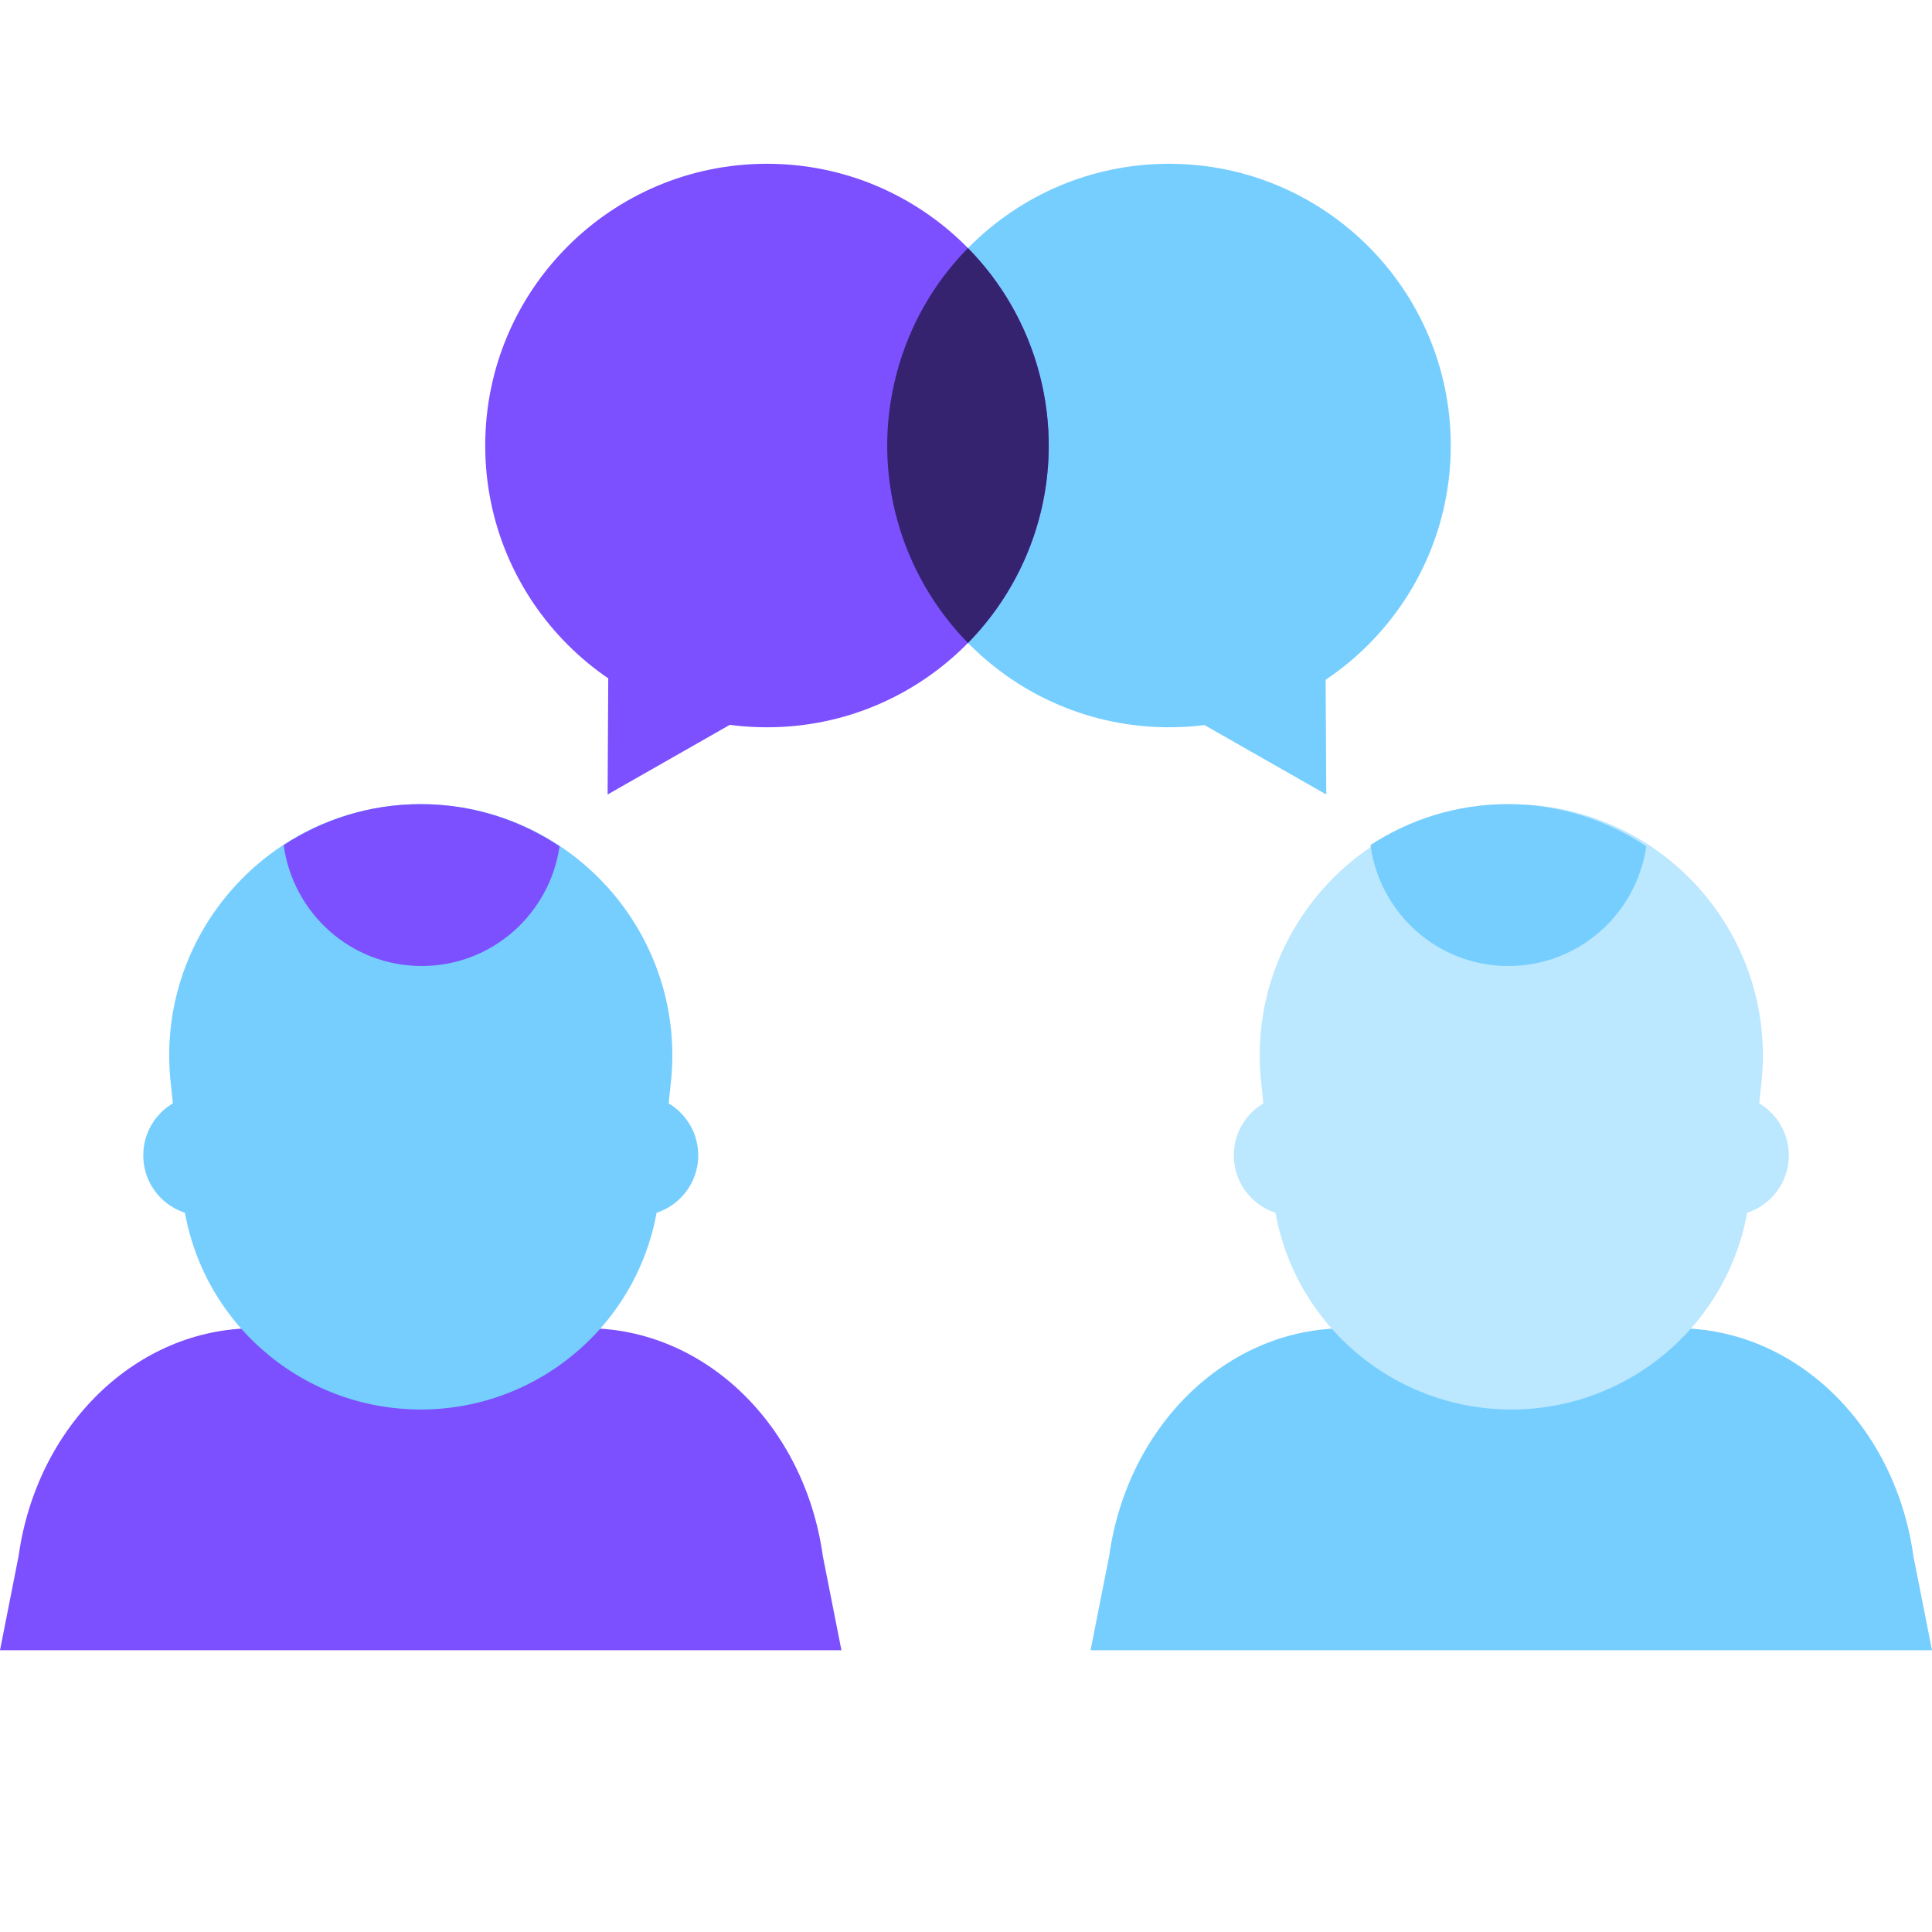
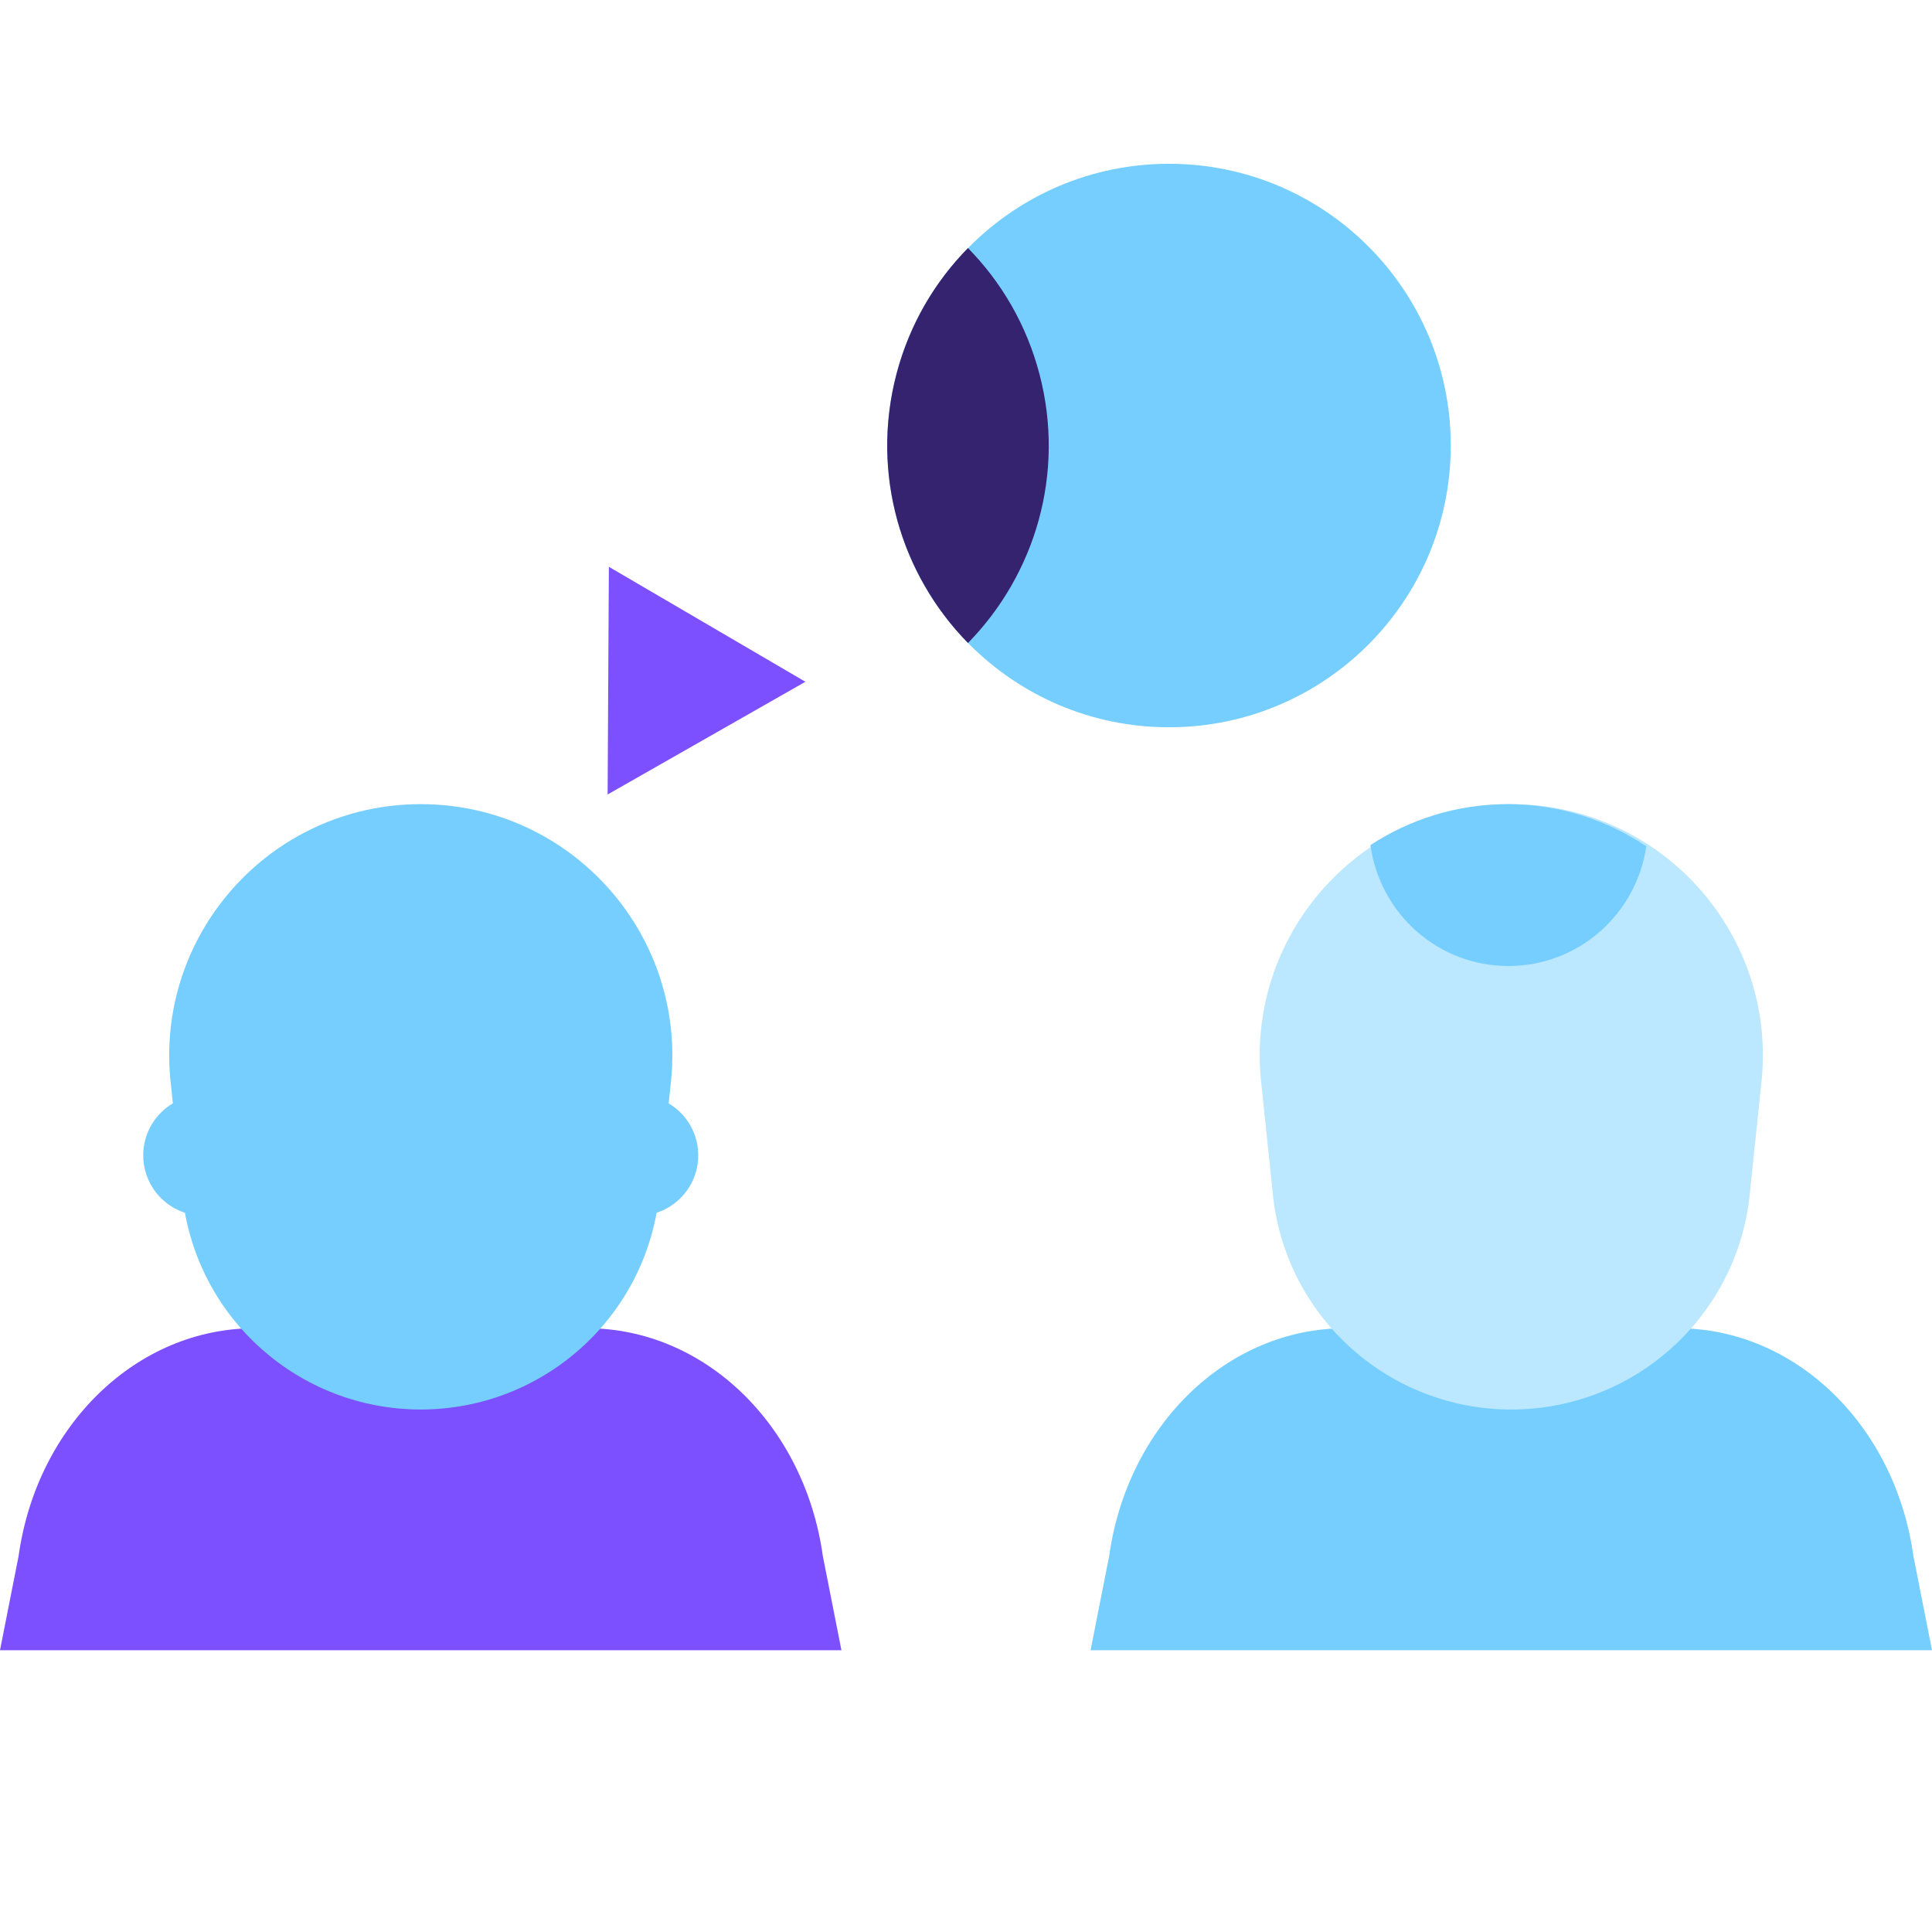
<svg xmlns="http://www.w3.org/2000/svg" width="80" height="80" viewBox="0 0 80 80" fill="none">
  <path d="M48.407 30.115C54.85 30.115 60.073 24.892 60.073 18.448C60.073 12.005 54.85 6.782 48.407 6.782C41.963 6.782 36.74 12.005 36.74 18.448C36.74 24.892 41.963 30.115 48.407 30.115Z" fill="#76CEFF" />
-   <path d="M31.758 30.115C38.202 30.115 43.425 24.892 43.425 18.448C43.425 12.005 38.202 6.782 31.758 6.782C25.315 6.782 20.092 12.005 20.092 18.448C20.092 24.892 25.315 30.115 31.758 30.115Z" fill="#7C4FFF" />
  <path d="M80 68.333L79.23 64.433C78.472 59.002 74.327 55 69.458 55H55.7C50.832 55 46.687 59.002 45.928 64.433L45.158 68.333H80Z" fill="#76CEFF" />
  <path d="M62.578 58.365C57.555 58.365 53.323 54.612 52.725 49.623L52.238 44.955C51.495 38.755 56.335 33.298 62.58 33.298C68.825 33.298 73.665 38.755 72.922 44.955L72.435 49.623C71.835 54.612 67.603 58.365 62.578 58.365Z" fill="#BBE7FF" />
-   <path d="M71.568 50.34H53.59C52.208 50.34 51.09 49.222 51.09 47.84C51.09 46.458 52.208 45.34 53.59 45.34H71.57C72.952 45.34 74.07 46.458 74.07 47.84C74.07 49.222 72.95 50.34 71.568 50.34Z" fill="#BBE7FF" />
  <path d="M34.842 68.333L34.072 64.433C33.313 59.002 29.168 55 24.3 55H10.542C5.673 55 1.528 59.002 0.77 64.433L0 68.333H34.842Z" fill="#7C4FFF" />
  <path d="M26.41 50.34H8.432C7.05 50.34 5.932 49.222 5.932 47.84C5.932 46.458 7.05 45.34 8.432 45.34H26.412C27.793 45.34 28.912 46.458 28.912 47.84C28.912 49.222 27.792 50.34 26.41 50.34Z" fill="#76CEFF" />
  <path d="M17.422 58.365C12.398 58.365 8.167 54.612 7.568 49.623L7.082 44.955C6.338 38.755 11.178 33.298 17.423 33.298C23.668 33.298 28.508 38.755 27.765 44.955L27.278 49.623C26.677 54.612 22.445 58.365 17.422 58.365Z" fill="#76CEFF" />
-   <path d="M17.422 33.298C15.313 33.298 13.373 33.932 11.747 34.993C12.133 37.817 14.53 40 17.46 40C20.373 40 22.762 37.843 23.17 35.043C21.528 33.95 19.562 33.298 17.422 33.298Z" fill="#7C4FFF" />
  <path d="M62.422 33.298C60.313 33.298 58.373 33.932 56.747 34.993C57.133 37.817 59.53 40 62.46 40C65.373 40 67.762 37.843 68.17 35.043C66.528 33.95 64.562 33.298 62.422 33.298Z" fill="#76CEFF" />
  <path d="M43.043 15.492C42.508 13.45 41.463 11.677 40.082 10.272C38.7 11.675 37.655 13.448 37.12 15.492C36.042 19.61 37.303 23.79 40.082 26.625C42.86 23.79 44.123 19.61 43.043 15.492Z" fill="#362370" />
-   <path d="M54.918 32.898L46.728 28.23L54.867 23.47L54.918 32.898Z" fill="#76CEFF" />
  <path d="M25.16 32.898L33.35 28.23L25.212 23.47L25.16 32.898Z" fill="#7C4FFF" />
</svg>